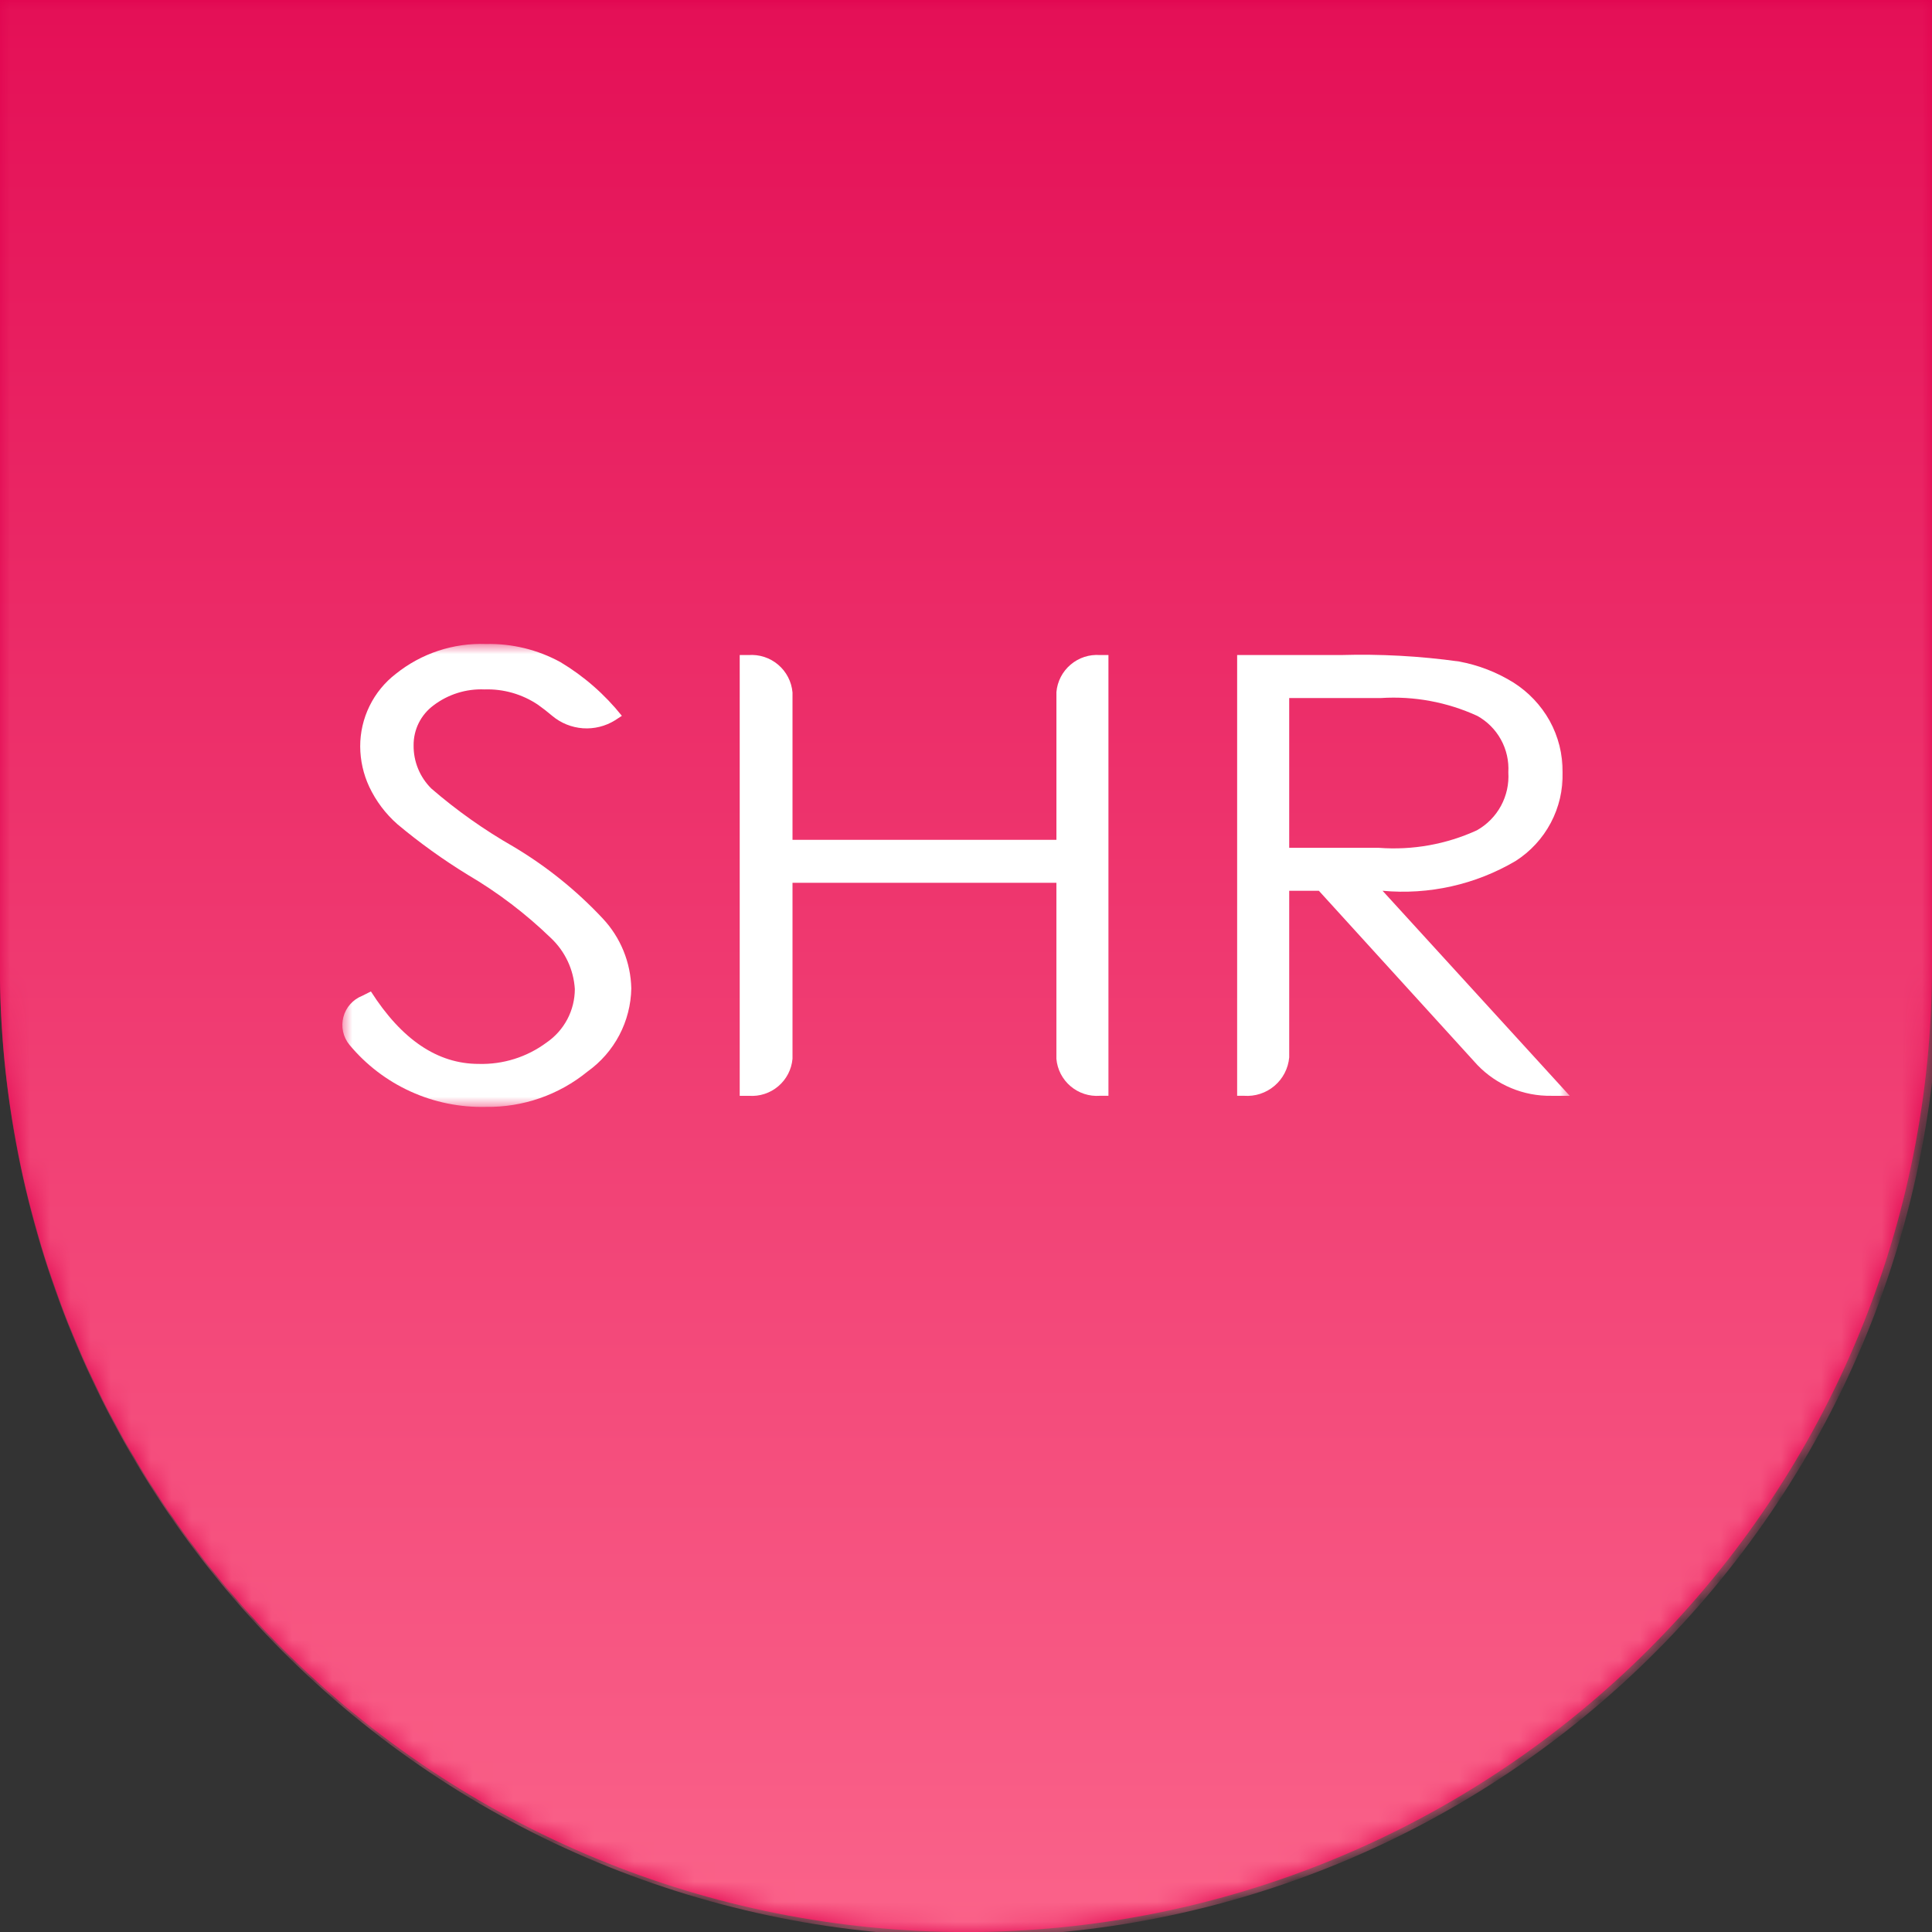
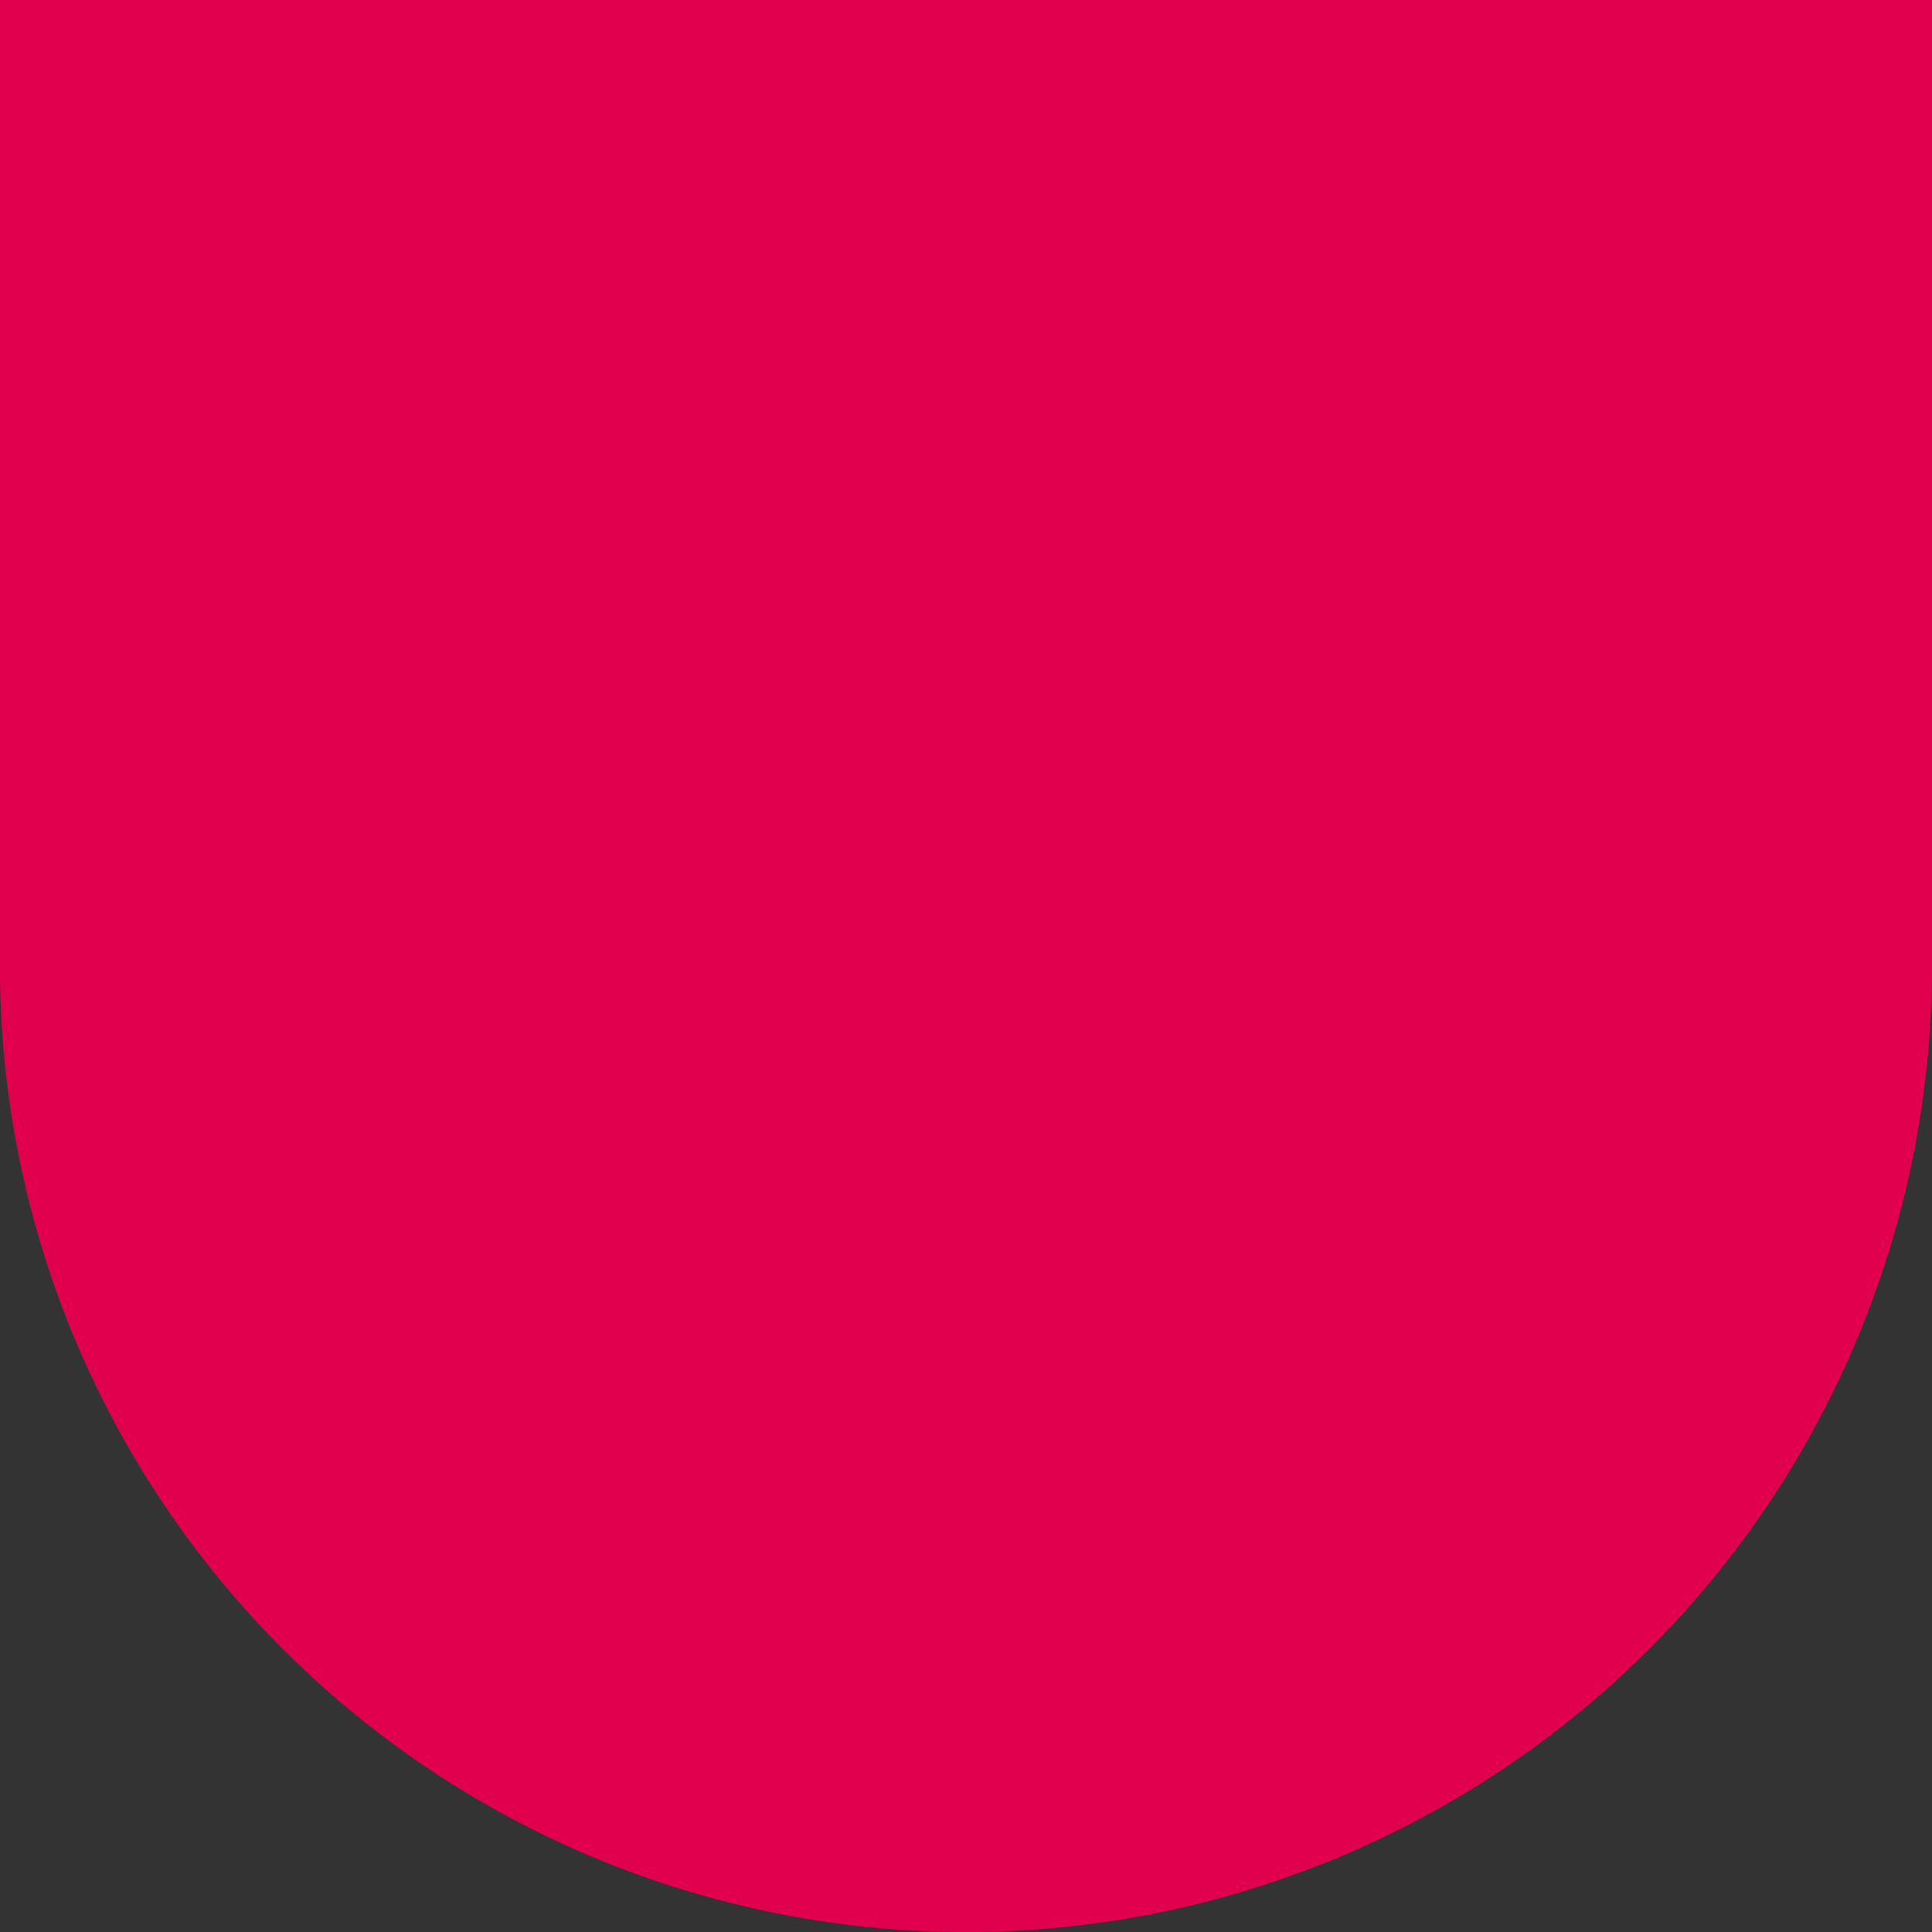
<svg xmlns="http://www.w3.org/2000/svg" fill="none" viewBox="0 0 96 96" height="96" width="96">
  <rect x="0" y="0" width="96" height="96" fill="#333333" stroke="none" />
  <path fill="#E0004D" d="M-0.006 0H96V48C96 60.731 90.943 72.941 81.94 81.943C72.938 90.945 60.728 96.003 47.997 96.003C35.266 96.003 23.056 90.945 14.054 81.943C5.052 72.941 -0.006 60.731 -0.006 48V0Z" />
  <mask height="97" width="97" y="0" x="-1" maskUnits="userSpaceOnUse" style="mask-type:luminance" id="mask0_675_5">
-     <path fill="white" d="M-0.006 0H96V48C96 60.731 90.943 72.941 81.94 81.943C72.938 90.945 60.728 96.003 47.997 96.003C35.266 96.003 23.056 90.945 14.054 81.943C5.052 72.941 -0.006 60.731 -0.006 48V0Z" />
-   </mask>
+     </mask>
  <g mask="url(#mask0_675_5)">
-     <path fill="url(#paint0_linear_675_5)" d="M-0.006 -0.345H96.343V47.829C96.372 54.174 95.147 60.462 92.739 66.332C90.331 72.202 86.787 77.539 82.311 82.036C77.835 86.532 72.514 90.101 66.655 92.535C60.796 94.97 54.514 96.224 48.169 96.224C41.824 96.224 35.541 94.97 29.682 92.535C23.823 90.101 18.503 86.532 14.026 82.036C9.55 77.539 6.006 72.202 3.598 66.332C1.19 60.462 -0.035 54.174 -0.006 47.829V-0.345Z" />
+     <path fill="url(#paint0_linear_675_5)" d="M-0.006 -0.345H96.343V47.829C96.372 54.174 95.147 60.462 92.739 66.332C90.331 72.202 86.787 77.539 82.311 82.036C77.835 86.532 72.514 90.101 66.655 92.535C60.796 94.97 54.514 96.224 48.169 96.224C41.824 96.224 35.541 94.97 29.682 92.535C23.823 90.101 18.503 86.532 14.026 82.036C1.19 60.462 -0.035 54.174 -0.006 47.829V-0.345Z" />
  </g>
  <mask height="23" width="61" y="32" x="17" maskUnits="userSpaceOnUse" style="mask-type:luminance" id="mask1_675_5">
-     <path fill="white" d="M78 32.001H17V55H78V32.001Z" />
-   </mask>
+     </mask>
  <g mask="url(#mask1_675_5)">
-     <path fill="white" d="M17.362 51.914C17.207 51.724 17.099 51.5 17.047 51.261C16.995 51.021 17 50.773 17.063 50.535C17.125 50.298 17.242 50.079 17.405 49.896C17.568 49.713 17.772 49.571 18 49.481L18.431 49.265C19.964 51.665 21.748 52.865 23.784 52.865C24.998 52.9 26.188 52.525 27.163 51.8C27.594 51.504 27.947 51.108 28.191 50.645C28.435 50.183 28.562 49.668 28.563 49.145C28.504 48.181 28.08 47.276 27.377 46.613C26.13 45.405 24.744 44.35 23.247 43.471C22.02 42.719 20.85 41.878 19.747 40.955C19.158 40.437 18.682 39.803 18.347 39.094C18.055 38.467 17.902 37.785 17.898 37.094C17.896 36.396 18.055 35.706 18.363 35.08C18.67 34.453 19.118 33.906 19.672 33.48C20.938 32.466 22.526 31.94 24.147 32C25.438 31.97 26.714 32.28 27.847 32.9C29.016 33.6 30.05 34.504 30.9 35.569L30.559 35.792C30.082 36.088 29.524 36.226 28.965 36.187C28.405 36.147 27.872 35.932 27.442 35.572C27.207 35.372 26.971 35.188 26.732 35.019C25.948 34.492 25.018 34.225 24.075 34.257C23.163 34.218 22.267 34.499 21.54 35.051C21.231 35.28 20.98 35.579 20.808 35.923C20.637 36.267 20.549 36.647 20.552 37.032C20.547 37.431 20.622 37.828 20.774 38.197C20.925 38.567 21.15 38.902 21.434 39.183C22.696 40.274 24.061 41.24 25.51 42.067C27.149 43.042 28.643 44.243 29.947 45.636C30.834 46.58 31.34 47.818 31.369 49.113C31.354 49.924 31.15 50.72 30.772 51.438C30.394 52.155 29.853 52.774 29.193 53.245C27.77 54.407 25.983 55.028 24.147 55C22.856 55.032 21.575 54.771 20.4 54.236C19.225 53.702 18.186 52.908 17.362 51.914Z" />
-     <path fill="white" d="M36.756 32.549H37.192C37.727 32.509 38.257 32.681 38.666 33.029C39.076 33.376 39.332 33.871 39.379 34.406V41.73H52.493V34.389C52.539 33.859 52.792 33.369 53.198 33.025C53.603 32.68 54.127 32.509 54.658 32.549H55.078V54.449H54.654C54.124 54.489 53.601 54.318 53.196 53.974C52.791 53.631 52.538 53.142 52.492 52.613V43.866H39.379V52.611C39.332 53.141 39.078 53.631 38.672 53.975C38.266 54.32 37.741 54.49 37.21 54.45H36.756V32.549Z" />
-     <path fill="white" d="M61.473 32.549H66.611C68.579 32.491 70.549 32.598 72.5 32.87C73.462 33.047 74.382 33.404 75.212 33.921C75.955 34.394 76.57 35.044 77 35.813C77.433 36.597 77.655 37.48 77.645 38.375C77.669 39.249 77.467 40.114 77.058 40.886C76.649 41.659 76.046 42.312 75.31 42.782C73.316 43.957 71.003 44.475 68.699 44.262L78 54.45H77.09C76.403 54.461 75.722 54.331 75.088 54.066C74.454 53.802 73.882 53.41 73.407 52.915L65.534 44.262H64.06V52.541C64.011 53.09 63.748 53.599 63.327 53.956C62.906 54.313 62.362 54.49 61.812 54.449H61.473V32.549ZM64.06 34.685V42.128H68.517C70.187 42.254 71.862 41.955 73.385 41.258C73.89 40.974 74.305 40.553 74.582 40.043C74.859 39.533 74.985 38.956 74.948 38.377C74.982 37.81 74.854 37.246 74.58 36.749C74.306 36.252 73.897 35.843 73.4 35.569C71.904 34.885 70.262 34.581 68.621 34.685H64.06Z" />
-   </g>
+     </g>
  <defs>
    <linearGradient gradientUnits="userSpaceOnUse" y2="116.986" x2="48.169" y1="-21.107" x1="48.169" id="paint0_linear_675_5">
      <stop stop-color="#E0004D" />
      <stop stop-color="#E0004D" offset="0.024" />
      <stop stop-color="#FF7595" offset="1" />
    </linearGradient>
  </defs>
</svg>